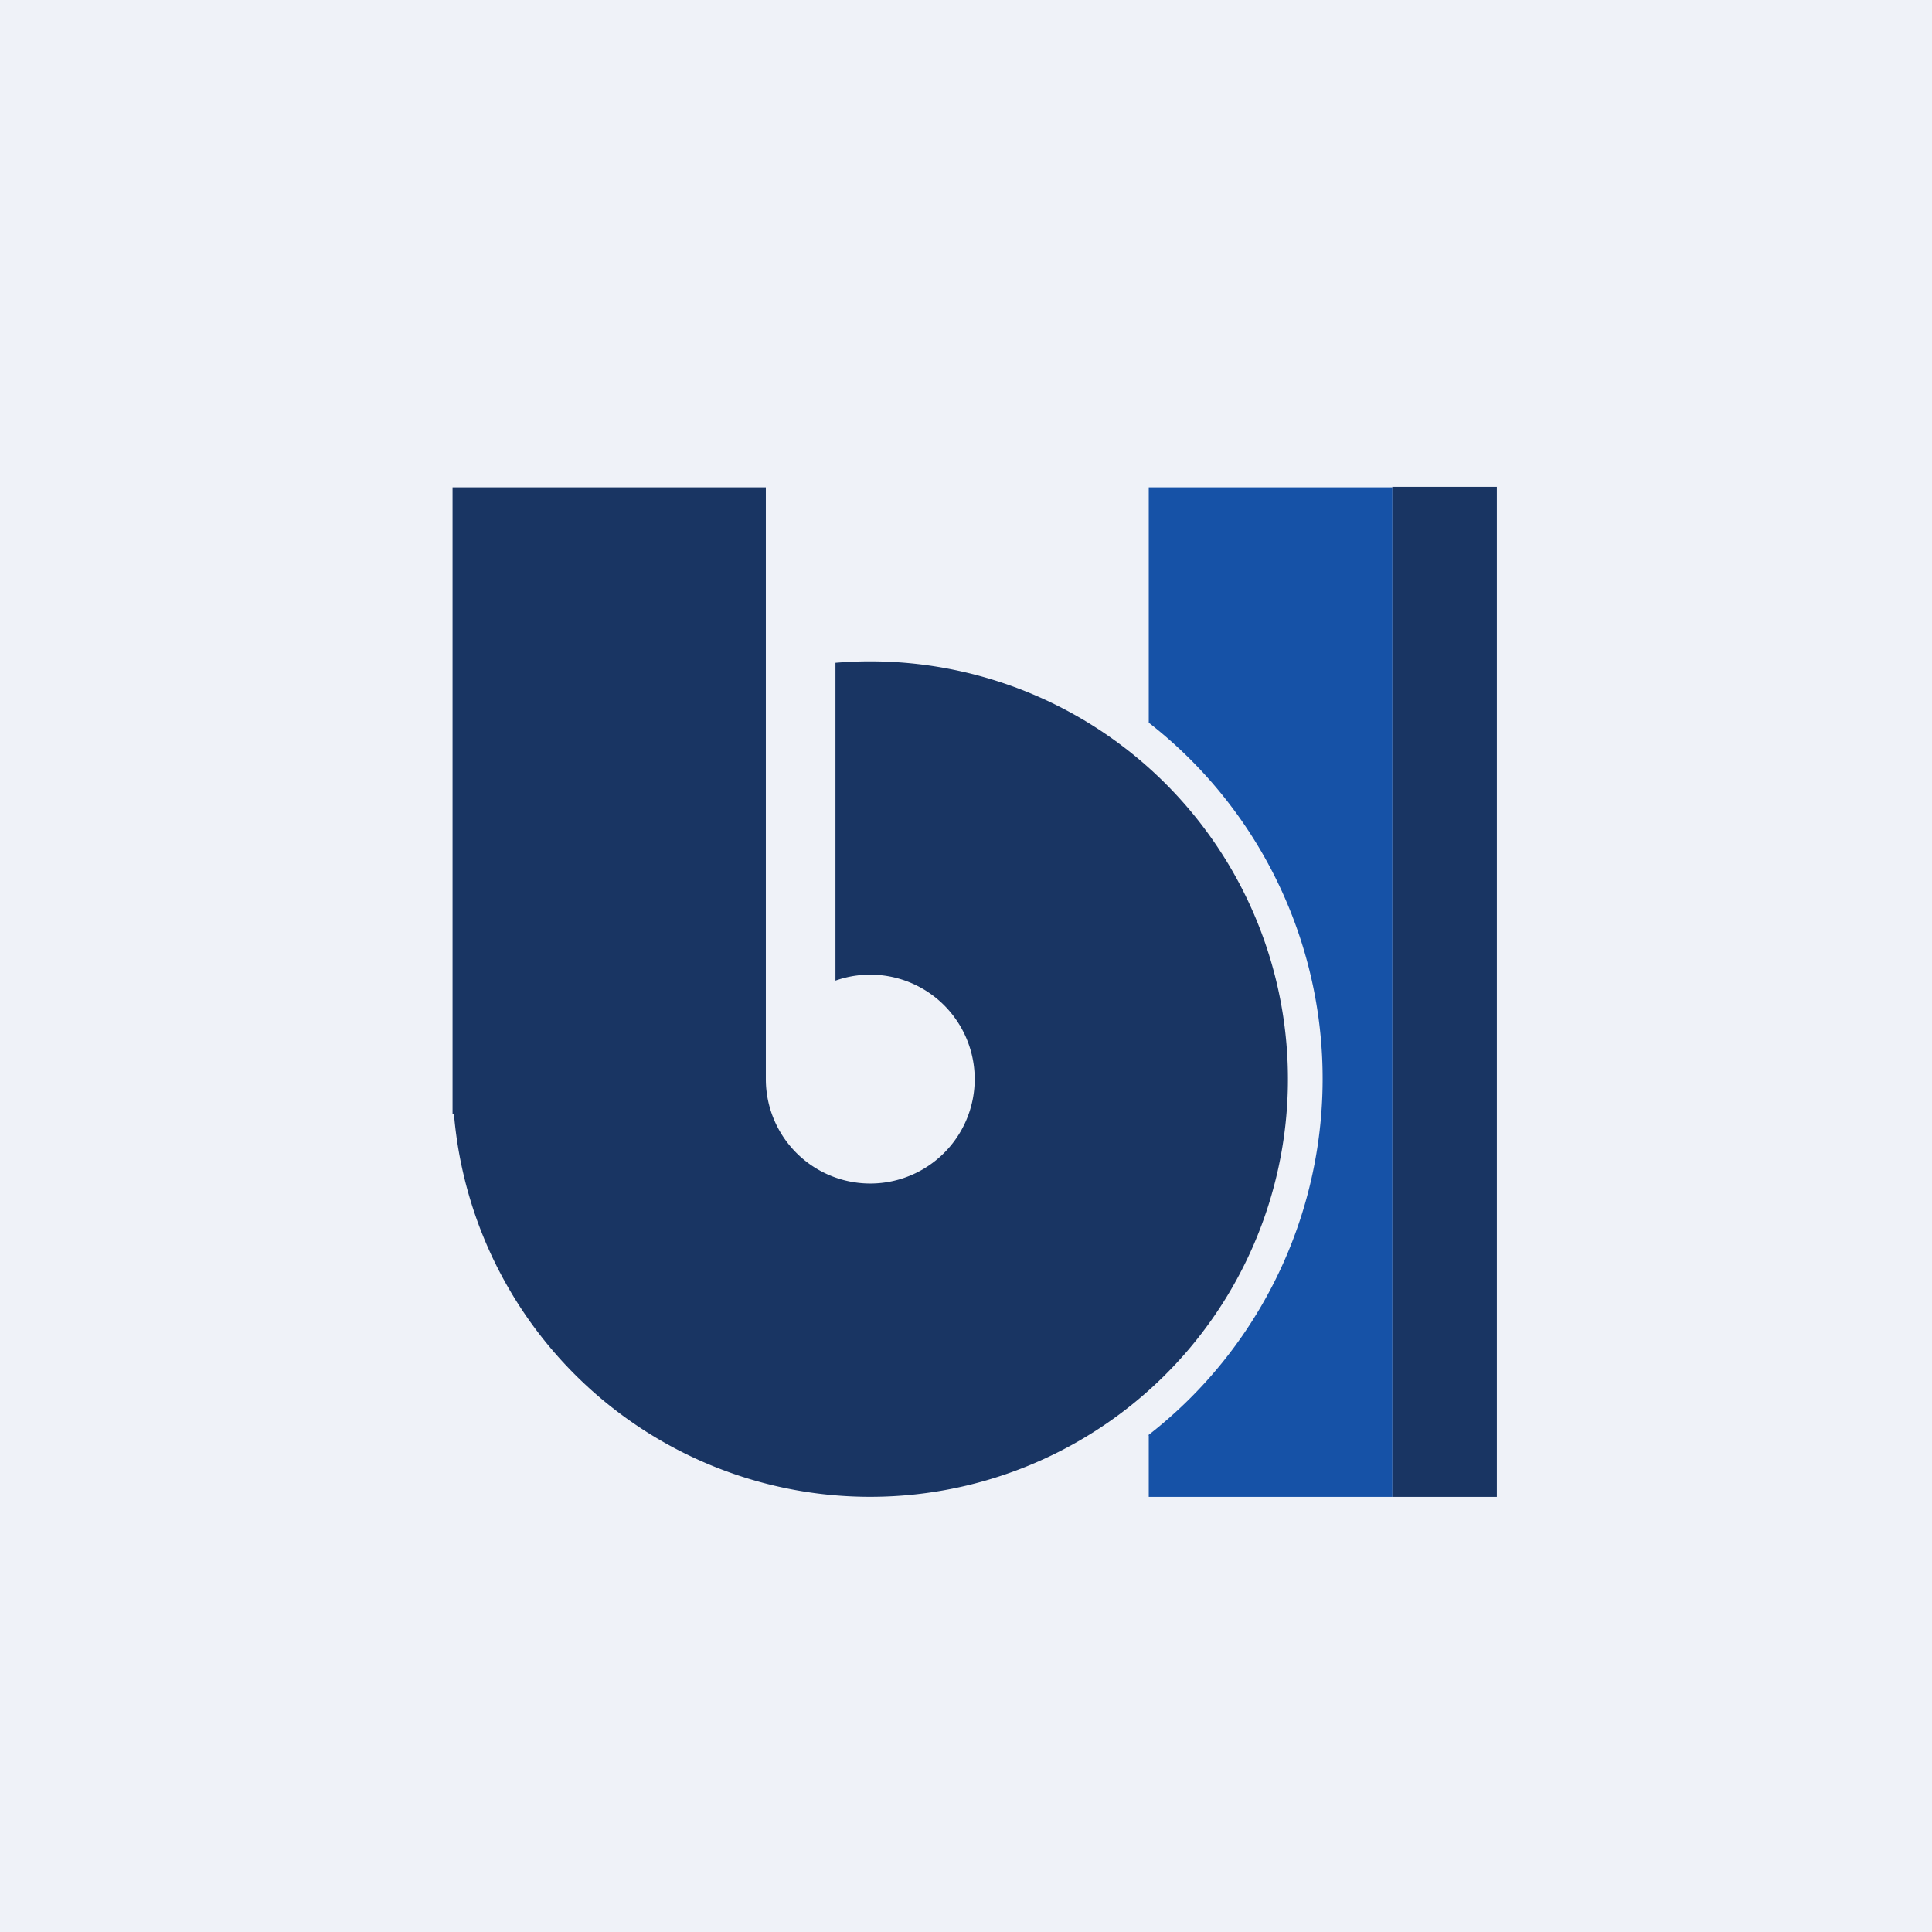
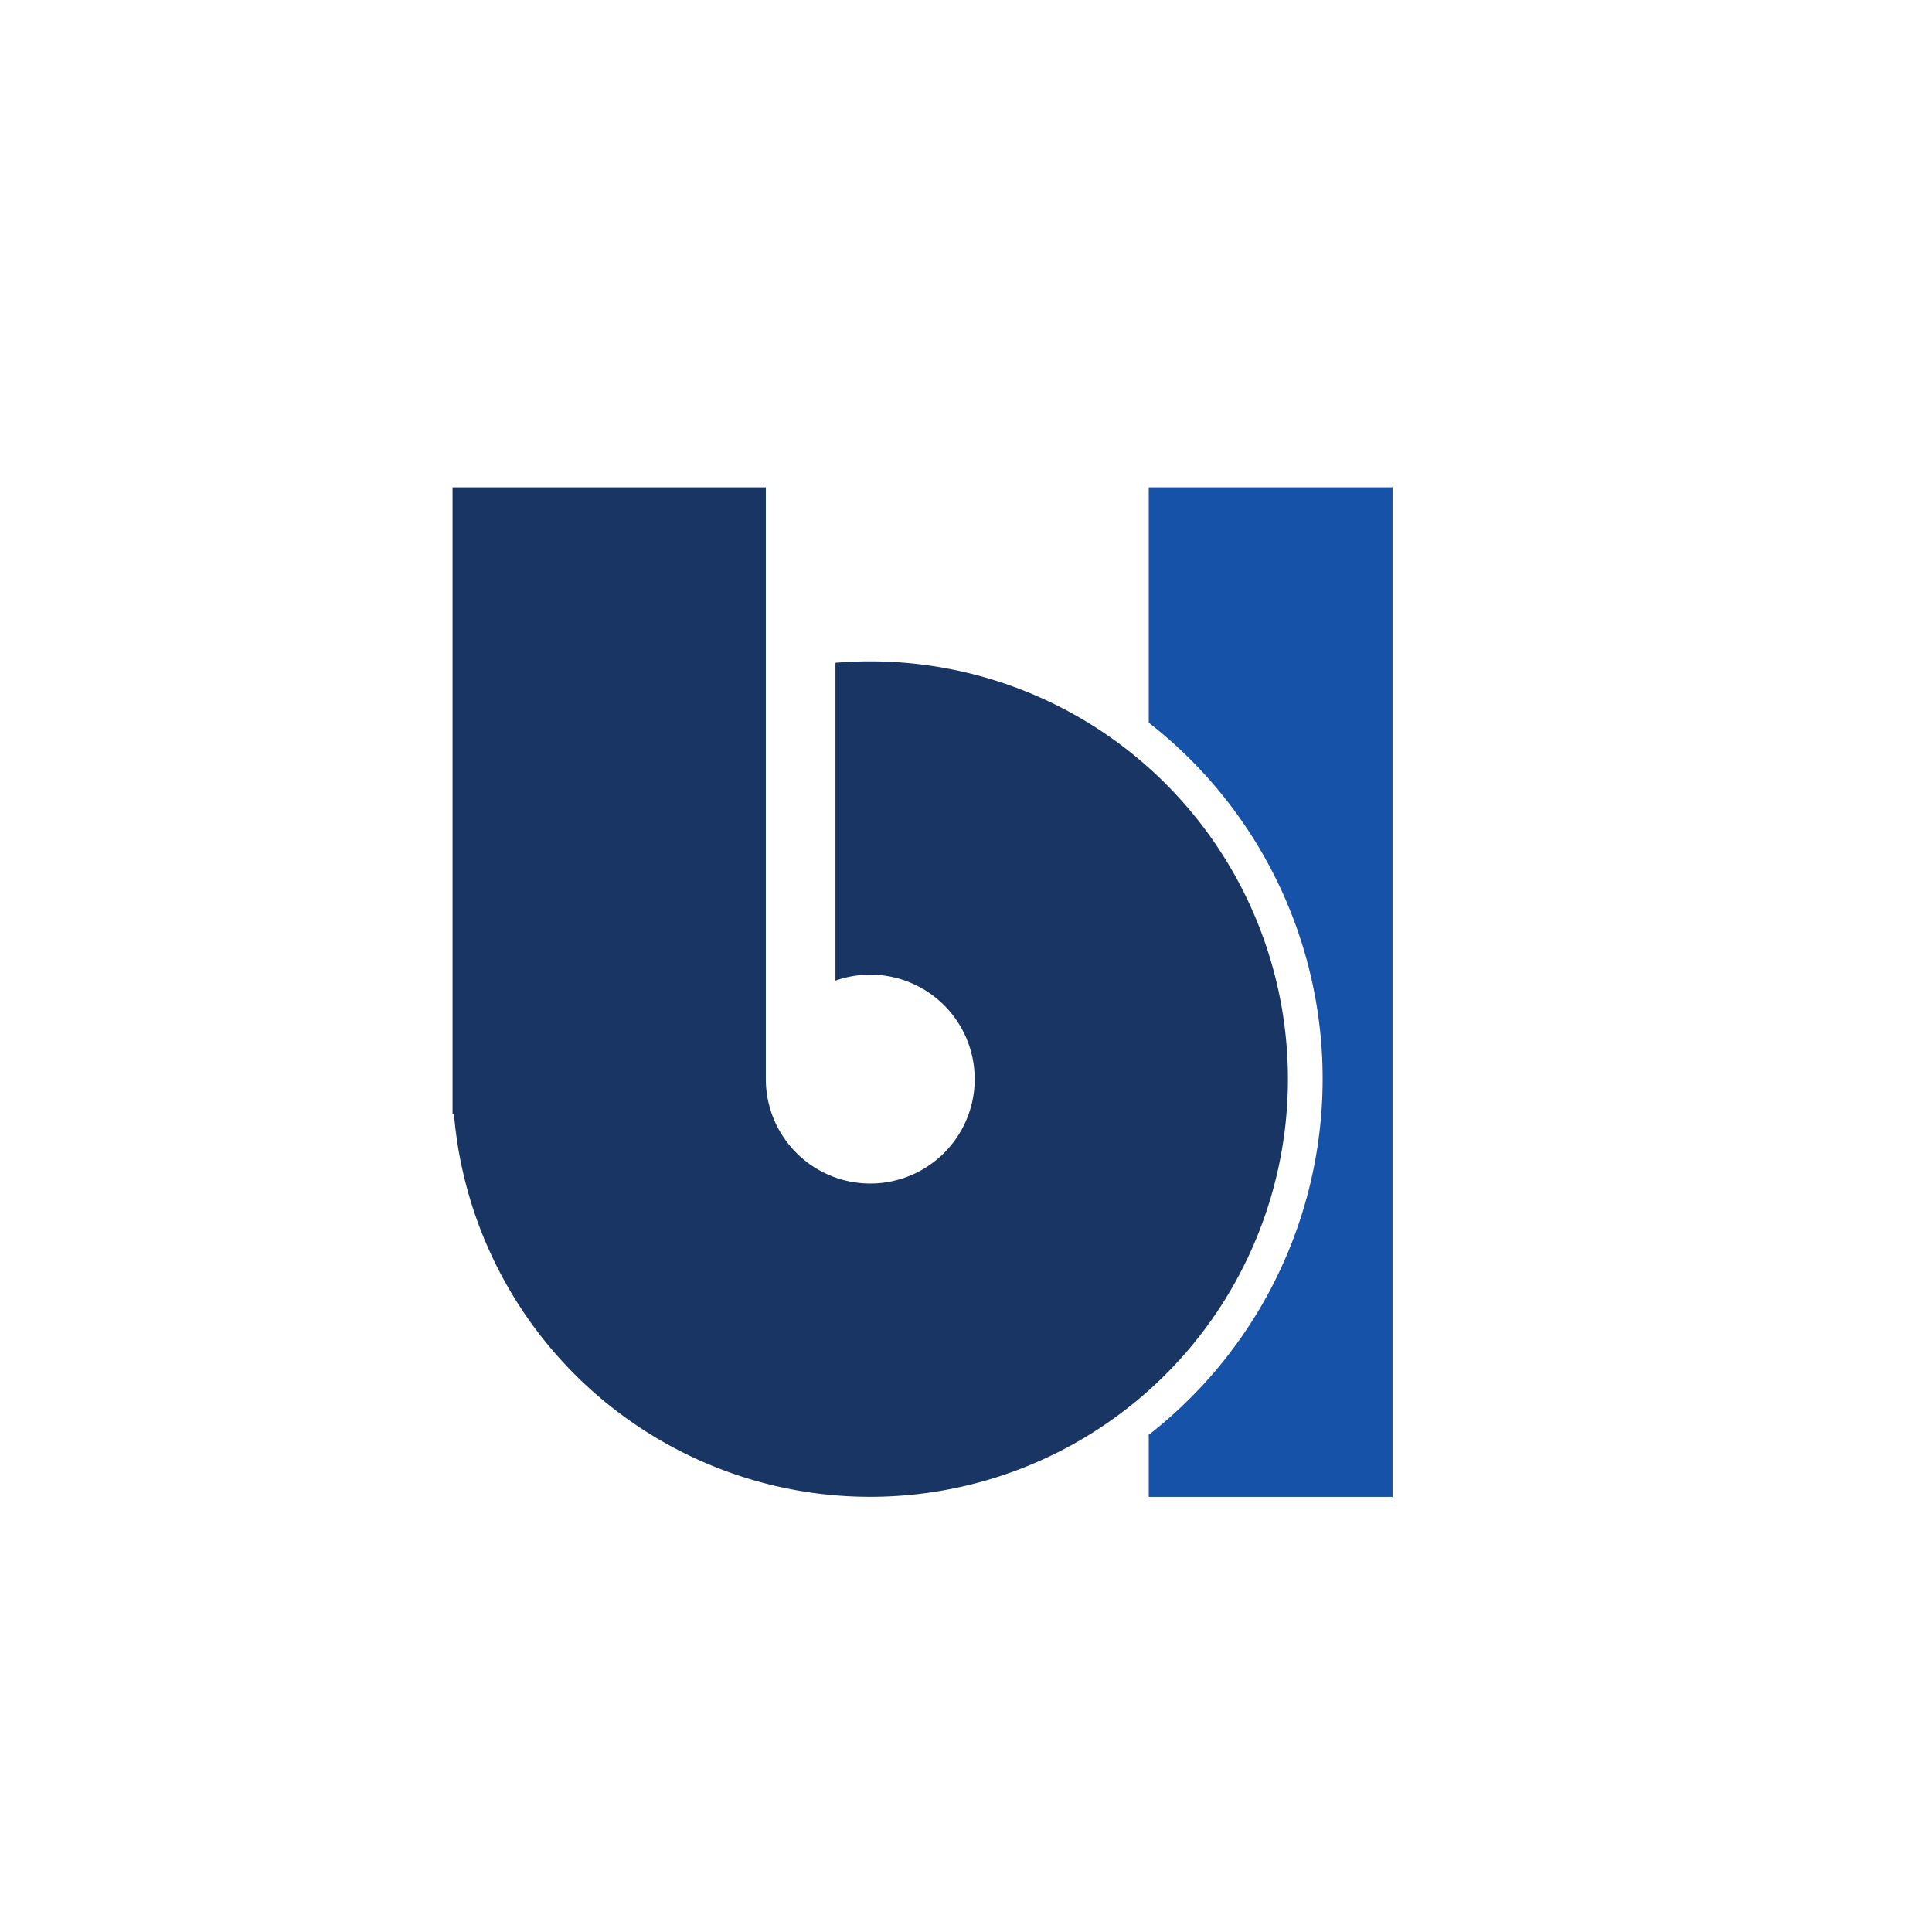
<svg xmlns="http://www.w3.org/2000/svg" viewBox="0 0 55.5 55.5">
-   <path d="M 0,0 H 55.5 V 55.5 H 0 Z" fill="rgb(239, 242, 248)" />
  <path d="M 32.99,41.225 A 12.97,12.97 0 0,0 33,20.76 V 14 H 40 V 43 H 33 V 41.24 Z" fill="rgb(22, 82, 167)" />
-   <path d="M 39.99,13.985 H 43 V 43 H 40 V 14 Z M 13,14 H 22 V 31 A 3,3 0 1,0 24,28.17 V 19.04 A 12,12 0 1,1 13.04,32 H 13 V 14 Z" fill="rgb(25, 53, 99)" />
+   <path d="M 39.99,13.985 V 43 H 40 V 14 Z M 13,14 H 22 V 31 A 3,3 0 1,0 24,28.17 V 19.04 A 12,12 0 1,1 13.04,32 H 13 V 14 Z" fill="rgb(25, 53, 99)" />
</svg>